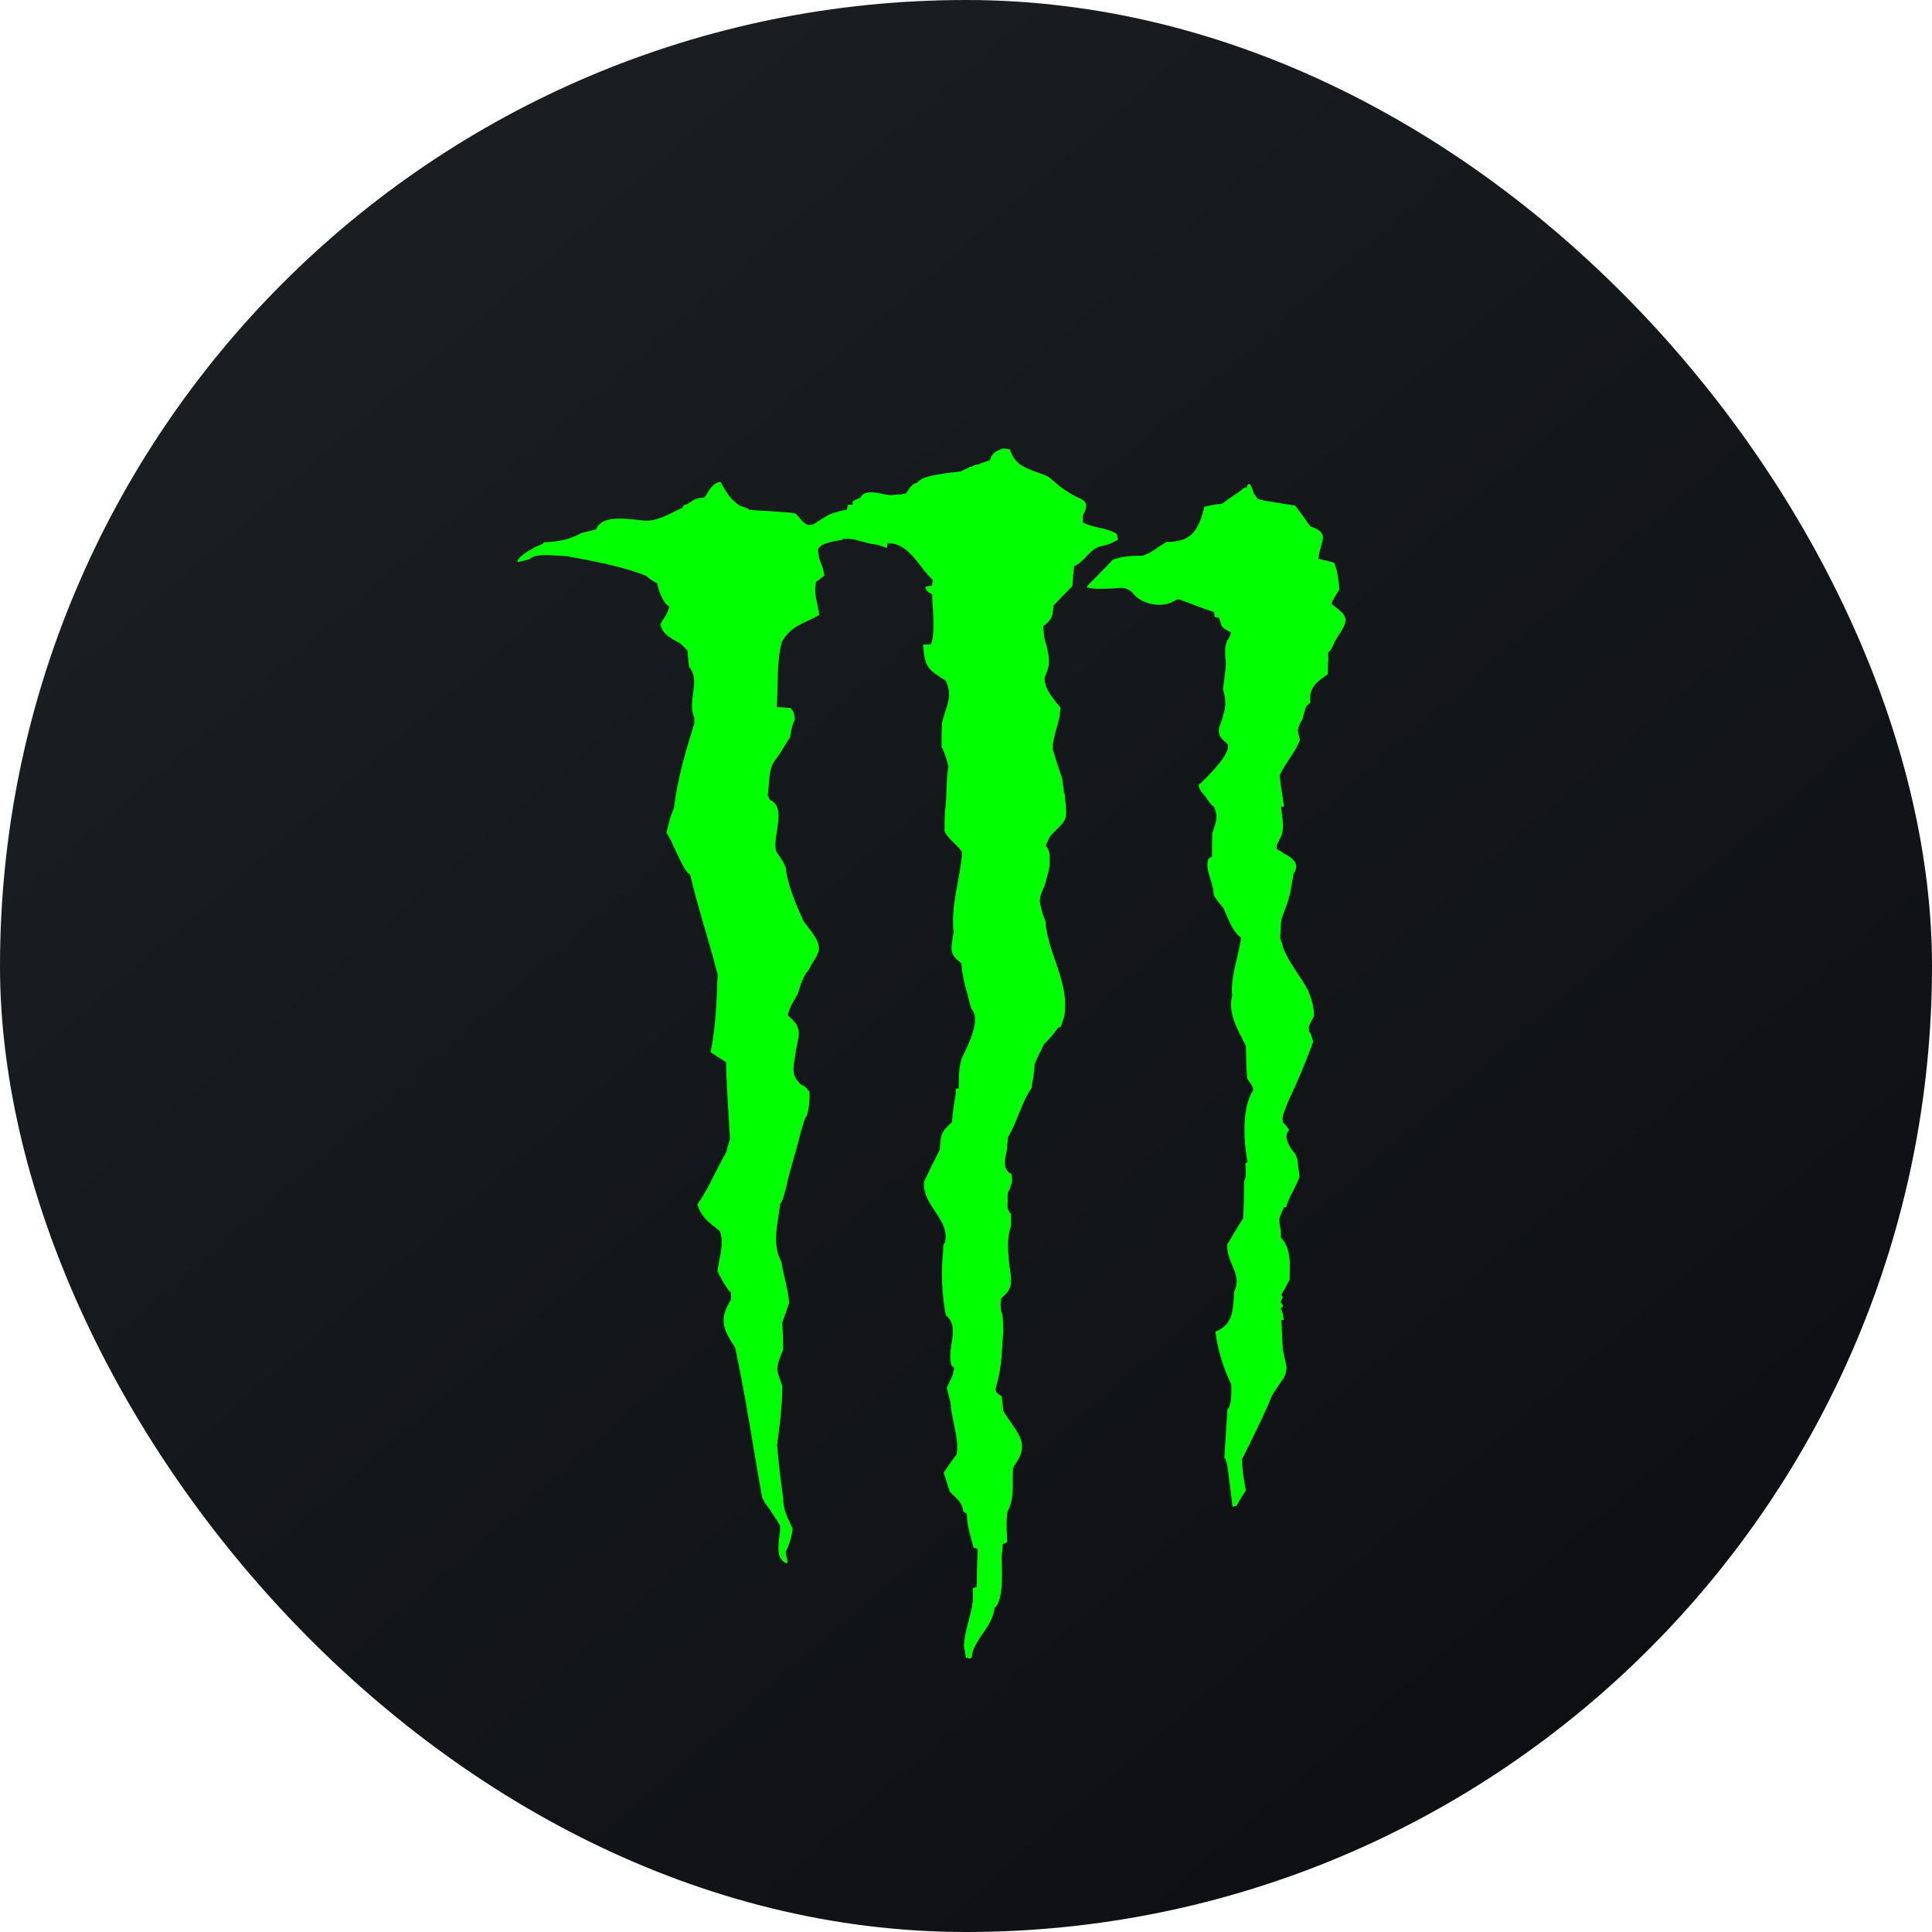
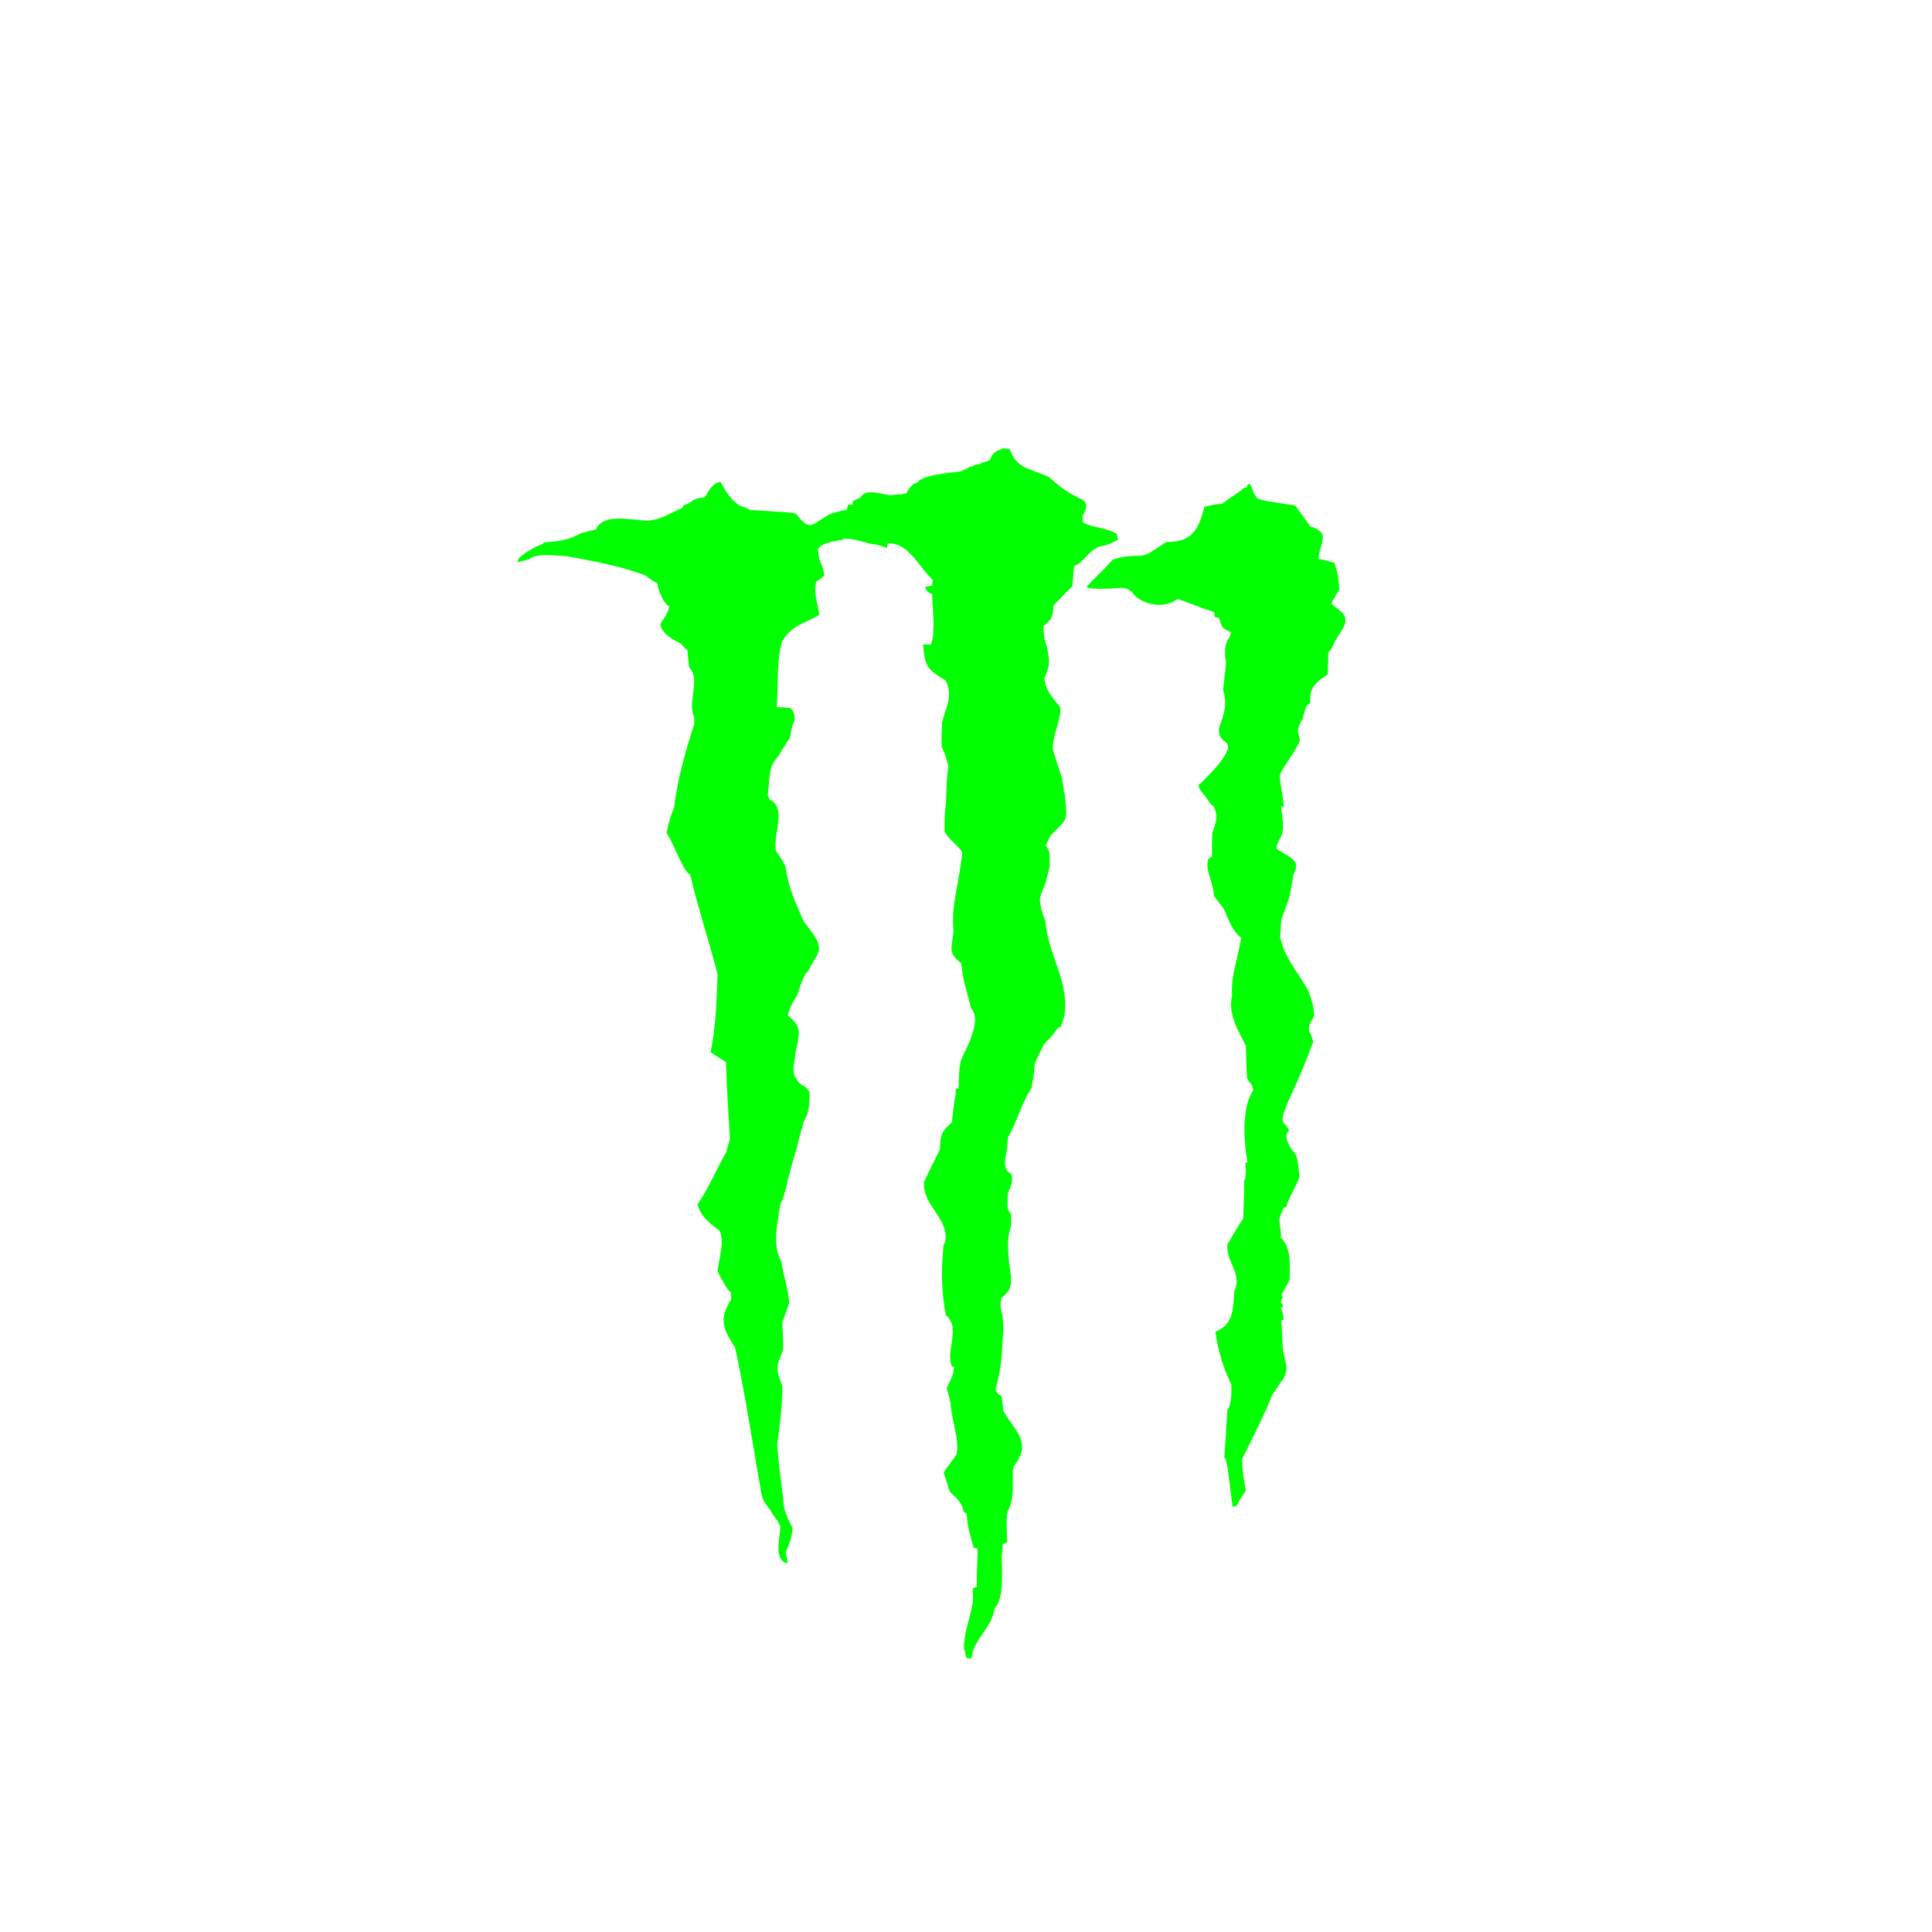
<svg xmlns="http://www.w3.org/2000/svg" width="32" height="32" viewBox="0 0 32 32" fill="none">
  <g clip-path="url(#clip0_9467_1025)">
    <g clip-path="url(#clip1_9467_1025)">
-       <path d="M0 0H32V32H0V0Z" fill="url(#paint0_linear_9467_1025)" />
      <path d="M16.59 25.775C16.59 25.903 16.64 26.506 16.476 26.627C16.434 26.928 16.221 27.071 16.114 27.343C16.107 27.379 16.099 27.408 16.099 27.451C16.086 27.458 16.078 27.465 16.064 27.473C16.043 27.465 16.022 27.458 16 27.458C15.986 27.394 15.979 27.329 15.965 27.265C15.979 26.999 16.079 26.778 16.114 26.52V26.305C16.134 26.295 16.155 26.29 16.178 26.29V26.283C16.178 26.09 16.185 25.903 16.192 25.718V25.653C16.172 25.645 16.15 25.64 16.128 25.639C16.078 25.453 16.014 25.266 16.014 25.073C15.993 25.058 15.979 25.051 15.957 25.037C15.943 24.886 15.83 24.807 15.73 24.707C15.694 24.6 15.666 24.492 15.63 24.392C15.694 24.292 15.773 24.192 15.844 24.091C15.894 23.84 15.758 23.518 15.744 23.231C15.723 23.146 15.702 23.067 15.681 22.988C15.73 22.874 15.801 22.773 15.801 22.644C15.79 22.637 15.778 22.632 15.766 22.63C15.659 22.358 15.922 21.985 15.666 21.785C15.599 21.428 15.584 21.064 15.623 20.703C15.623 20.617 15.623 20.617 15.652 20.581C15.738 20.187 15.282 19.987 15.303 19.578C15.389 19.399 15.474 19.22 15.566 19.041C15.581 18.79 15.588 18.747 15.766 18.59C15.78 18.431 15.801 18.273 15.83 18.116V18.031H15.879C15.886 17.866 15.872 17.651 15.943 17.5C16.022 17.336 16.263 16.884 16.086 16.706C16.022 16.441 15.943 16.226 15.922 15.953C15.702 15.789 15.758 15.717 15.794 15.43C15.744 14.993 15.908 14.549 15.936 14.113C15.858 13.99 15.694 13.89 15.645 13.768C15.645 13.661 15.645 13.554 15.652 13.446C15.687 13.188 15.666 12.938 15.709 12.694C15.687 12.608 15.645 12.45 15.595 12.371C15.595 12.235 15.595 12.106 15.602 11.977C15.659 11.713 15.794 11.547 15.666 11.275C15.353 11.082 15.318 11.039 15.289 10.674H15.417C15.503 10.502 15.439 9.993 15.439 9.843C15.375 9.814 15.332 9.778 15.325 9.721C15.361 9.707 15.403 9.707 15.439 9.699C15.439 9.663 15.446 9.635 15.453 9.606C15.211 9.391 15.069 8.997 14.706 8.997C14.697 9.022 14.693 9.049 14.692 9.076C14.642 9.062 14.593 9.04 14.543 9.026C14.507 9.019 14.479 9.012 14.443 9.012C14.28 8.976 14.131 8.911 13.967 8.926C13.946 8.947 13.946 8.947 13.903 8.947C13.846 8.962 13.789 8.968 13.739 8.983C13.654 9.011 13.598 9.019 13.547 9.098C13.562 9.227 13.562 9.227 13.583 9.291C13.633 9.413 13.633 9.413 13.654 9.535C13.611 9.57 13.569 9.599 13.519 9.635C13.47 9.835 13.548 10.001 13.569 10.186C13.299 10.344 13.121 10.344 12.95 10.631C12.858 10.982 12.893 11.347 12.865 11.713C12.937 11.713 13.014 11.719 13.093 11.727C13.157 11.791 13.157 11.834 13.164 11.927C13.121 12.013 13.121 12.013 13.086 12.214C13.022 12.307 12.965 12.407 12.901 12.507L12.837 12.593C12.723 12.737 12.745 12.995 12.716 13.174C12.73 13.195 12.737 13.216 12.751 13.246C13.05 13.382 12.78 13.868 12.858 14.105C12.972 14.27 12.972 14.27 13.014 14.37C13.05 14.678 13.178 14.958 13.306 15.251C13.391 15.38 13.597 15.581 13.562 15.752C13.547 15.781 13.533 15.81 13.526 15.838C13.491 15.889 13.462 15.946 13.427 16.004C13.398 16.068 13.398 16.068 13.349 16.118C13.278 16.254 13.278 16.254 13.214 16.462C13.15 16.576 13.071 16.684 13.05 16.82C13.285 17.014 13.242 17.107 13.185 17.386C13.157 17.651 13.071 17.787 13.271 17.966C13.32 17.988 13.37 18.017 13.384 18.067H13.406C13.419 18.174 13.398 18.454 13.342 18.511C13.327 18.547 13.313 18.575 13.306 18.611C13.277 18.697 13.256 18.776 13.235 18.862C13.171 19.127 13.071 19.413 13.022 19.664C12.965 19.872 12.965 19.872 12.922 19.944C12.886 20.258 12.779 20.602 12.943 20.903C12.979 21.14 13.057 21.355 13.071 21.584C13.036 21.691 12.993 21.799 12.957 21.906C12.965 22.049 12.972 22.2 12.972 22.35C12.858 22.651 12.837 22.644 12.958 22.952C12.958 23.282 12.915 23.604 12.872 23.934C12.908 24.335 12.908 24.335 12.972 24.815C12.972 25.008 13.043 25.137 13.128 25.316C13.114 25.459 13.078 25.574 13.014 25.703C13.014 25.782 13.057 25.825 13.036 25.896C12.794 25.818 12.937 25.438 12.922 25.274C12.879 25.18 12.78 25.066 12.766 25.022C12.73 24.979 12.702 24.936 12.666 24.886C12.652 24.851 12.63 24.822 12.623 24.8C12.474 23.977 12.353 23.138 12.175 22.315C11.941 21.971 11.927 21.827 12.111 21.519C12.105 21.477 12.105 21.434 12.105 21.398C12.055 21.398 11.884 21.061 11.884 21.054C11.906 20.86 12.005 20.574 11.92 20.387C11.728 20.237 11.629 20.172 11.55 19.951C11.727 19.707 11.87 19.357 12.033 19.076C12.047 19.005 12.069 18.934 12.09 18.869C12.069 18.446 12.033 18.017 12.026 17.594C11.934 17.537 11.855 17.479 11.77 17.429C11.856 16.999 11.87 16.598 11.885 16.154V16.133C11.742 15.581 11.557 15.022 11.429 14.478C11.33 14.478 11.131 13.897 11.038 13.797C11.102 13.532 11.102 13.532 11.166 13.374C11.223 12.88 11.358 12.443 11.5 11.985V11.884C11.373 11.619 11.614 11.261 11.415 11.053C11.401 10.96 11.394 10.86 11.386 10.774L11.273 10.659C11.131 10.581 10.967 10.509 10.939 10.337C10.989 10.244 11.081 10.143 11.081 10.036C11.01 10.036 10.889 9.756 10.889 9.663C10.775 9.599 10.775 9.599 10.697 9.535C10.299 9.377 9.809 9.291 9.389 9.212C9.247 9.212 8.877 9.148 8.77 9.262C8.671 9.291 8.622 9.298 8.571 9.312C8.571 9.212 8.777 9.119 8.849 9.069L8.998 9.004C8.998 8.99 8.998 8.99 9.005 8.983C9.247 8.968 9.417 8.947 9.623 8.832L9.873 8.768C9.986 8.488 10.484 8.618 10.725 8.625C10.946 8.611 11.102 8.496 11.308 8.41C11.308 8.36 11.351 8.36 11.394 8.346C11.408 8.331 11.415 8.331 11.429 8.324C11.5 8.259 11.578 8.245 11.671 8.238C11.757 8.116 11.785 8.008 11.934 7.98C12.041 8.174 12.077 8.245 12.247 8.374C12.396 8.424 12.396 8.424 12.417 8.446C13.1 8.488 13.1 8.488 13.185 8.51C13.299 8.646 13.377 8.768 13.534 8.646C13.547 8.632 13.555 8.632 13.569 8.625C13.585 8.609 13.605 8.597 13.626 8.589C13.669 8.56 13.711 8.532 13.761 8.51C13.846 8.488 13.925 8.453 14.024 8.446L14.045 8.36H14.123V8.303C14.168 8.28 14.213 8.258 14.258 8.238C14.322 8.073 14.65 8.202 14.756 8.202C14.813 8.195 14.87 8.188 14.934 8.188C14.957 8.179 14.981 8.174 15.005 8.174C15.069 8.088 15.09 8.016 15.197 7.994C15.261 7.866 15.751 7.83 15.915 7.808C15.95 7.787 15.993 7.772 16.036 7.751C16.057 7.73 16.057 7.73 16.099 7.73C16.114 7.715 16.121 7.715 16.135 7.708C16.155 7.698 16.177 7.693 16.199 7.694C16.263 7.665 16.334 7.643 16.398 7.622C16.427 7.5 16.513 7.464 16.611 7.428C16.647 7.428 16.683 7.435 16.726 7.443C16.739 7.471 16.747 7.5 16.761 7.528C16.875 7.772 17.145 7.787 17.372 7.901C17.536 8.044 17.657 8.145 17.849 8.238C18.012 8.302 18.026 8.381 17.934 8.539V8.653C18.126 8.754 18.325 8.732 18.502 8.847C18.502 8.876 18.51 8.911 18.517 8.94C18.403 9.004 18.325 9.033 18.204 9.054C18.026 9.126 17.962 9.306 17.791 9.377C17.778 9.487 17.768 9.597 17.763 9.707C17.657 9.814 17.55 9.922 17.45 10.029C17.436 10.208 17.429 10.258 17.28 10.373C17.287 10.502 17.294 10.595 17.337 10.702C17.386 10.939 17.401 10.996 17.301 11.225C17.301 11.419 17.443 11.569 17.564 11.719C17.564 11.956 17.436 12.171 17.436 12.407C17.486 12.572 17.535 12.73 17.593 12.894C17.599 13.002 17.621 13.023 17.621 13.123C17.628 13.138 17.635 13.159 17.642 13.174V13.238C17.685 13.604 17.663 13.575 17.408 13.832C17.372 13.89 17.344 13.947 17.322 14.005C17.369 14.063 17.391 14.138 17.386 14.213V14.348C17.322 14.621 17.322 14.621 17.244 14.807C17.23 14.843 17.23 14.879 17.223 14.922C17.251 15.094 17.251 15.094 17.315 15.251C17.351 15.803 17.721 16.261 17.628 16.834C17.607 16.891 17.593 16.948 17.571 17.006C17.558 17.013 17.543 17.018 17.529 17.02C17.415 17.171 17.415 17.171 17.294 17.293C17.237 17.401 17.187 17.508 17.138 17.615C17.123 17.859 17.102 17.881 17.088 18.017C16.917 18.267 16.854 18.568 16.697 18.833C16.69 18.89 16.683 18.947 16.683 19.012C16.661 19.155 16.583 19.363 16.747 19.442C16.756 19.46 16.76 19.48 16.761 19.499C16.768 19.564 16.768 19.564 16.725 19.692C16.69 19.757 16.69 19.757 16.69 19.886C16.69 19.986 16.675 20 16.725 20.086C16.733 20.094 16.739 20.101 16.747 20.115V20.302C16.654 20.559 16.711 20.889 16.747 21.161C16.747 21.34 16.725 21.376 16.583 21.505C16.569 21.613 16.569 21.613 16.583 21.72C16.611 21.799 16.611 21.799 16.619 22.064C16.605 22.164 16.605 22.264 16.597 22.364C16.59 22.514 16.57 22.663 16.54 22.809C16.526 22.874 16.505 22.938 16.491 23.002C16.491 23.074 16.533 23.088 16.59 23.124C16.59 23.138 16.59 23.16 16.597 23.174L16.619 23.375C16.861 23.762 17.081 23.898 16.789 24.292C16.775 24.342 16.775 24.342 16.775 24.492C16.775 24.686 16.782 24.815 16.711 24.994C16.647 25.058 16.682 25.445 16.682 25.546C16.669 25.552 16.655 25.557 16.64 25.56C16.626 25.567 16.619 25.574 16.605 25.574C16.611 25.646 16.597 25.711 16.59 25.775ZM19.931 8.46C19.938 8.439 19.946 8.417 19.946 8.395C20.13 8.352 20.13 8.352 20.237 8.346C20.344 8.267 20.45 8.195 20.557 8.123C20.599 8.08 20.599 8.08 20.649 8.073C20.699 7.915 20.749 8.123 20.763 8.166C20.785 8.195 20.806 8.223 20.827 8.259C20.905 8.288 20.905 8.288 21.453 8.374C21.538 8.488 21.616 8.596 21.702 8.718C22.05 8.832 21.865 8.962 21.837 9.255C21.929 9.276 22.014 9.298 22.099 9.32C22.157 9.477 22.171 9.599 22.185 9.764C22.064 9.957 22.064 9.957 22.057 10.007C22.27 10.172 22.37 10.222 22.199 10.48C22.166 10.529 22.135 10.579 22.107 10.631C22.043 10.774 22.043 10.774 22 10.802V10.953C21.993 11.018 21.993 11.096 21.993 11.168C21.85 11.268 21.73 11.339 21.702 11.519V11.64C21.68 11.655 21.659 11.677 21.638 11.698C21.623 11.726 21.616 11.755 21.609 11.784C21.595 11.82 21.588 11.87 21.574 11.913C21.532 11.97 21.505 12.036 21.495 12.106C21.51 12.156 21.517 12.207 21.531 12.257C21.453 12.464 21.289 12.636 21.197 12.837C21.211 13.059 21.233 13.081 21.268 13.36H21.218C21.233 13.525 21.289 13.74 21.204 13.883C21.182 13.919 21.169 13.962 21.147 13.997V14.062C21.183 14.083 21.233 14.112 21.275 14.141C21.417 14.219 21.538 14.306 21.424 14.478C21.367 14.822 21.367 14.822 21.325 14.95C21.289 15.043 21.261 15.13 21.225 15.223C21.211 15.323 21.211 15.43 21.204 15.538C21.225 15.617 21.247 15.638 21.247 15.681C21.346 15.946 21.531 16.154 21.666 16.404C21.73 16.57 21.758 16.655 21.766 16.827C21.743 16.867 21.722 16.908 21.702 16.949C21.673 17.006 21.673 17.028 21.687 17.092C21.716 17.128 21.716 17.128 21.751 17.257C21.552 17.773 21.552 17.773 21.332 18.253C21.303 18.346 21.204 18.518 21.261 18.604C21.297 18.633 21.297 18.633 21.353 18.718C21.254 18.819 21.339 18.941 21.389 19.034C21.446 19.091 21.46 19.119 21.488 19.198C21.502 19.291 21.51 19.392 21.524 19.492C21.467 19.657 21.346 19.829 21.303 19.994H21.268C21.239 20.058 21.211 20.115 21.19 20.187V20.201C21.19 20.287 21.233 20.431 21.211 20.495C21.396 20.681 21.36 20.939 21.36 21.197C21.318 21.276 21.275 21.355 21.225 21.441V21.448C21.233 21.462 21.239 21.469 21.247 21.484C21.233 21.512 21.218 21.541 21.211 21.57C21.247 21.606 21.247 21.606 21.247 21.648C21.233 21.655 21.225 21.663 21.211 21.663C21.242 21.725 21.259 21.793 21.261 21.863H21.225V21.899L21.247 22.343C21.261 22.429 21.282 22.515 21.303 22.608C21.318 22.68 21.297 22.744 21.268 22.816C21.204 22.909 21.133 23.01 21.069 23.11C20.962 23.39 20.827 23.647 20.706 23.898C20.663 23.984 20.621 24.077 20.571 24.17C20.586 24.421 20.586 24.421 20.635 24.686C20.578 24.771 20.529 24.851 20.479 24.944C20.457 24.945 20.435 24.95 20.415 24.958C20.329 24.256 20.329 24.256 20.301 24.177V24.163C20.287 24.156 20.287 24.148 20.279 24.148C20.294 23.883 20.315 23.611 20.33 23.346C20.408 23.267 20.394 23.031 20.394 22.931C20.259 22.655 20.171 22.36 20.131 22.056C20.436 21.942 20.422 21.67 20.443 21.391C20.585 21.097 20.301 20.903 20.329 20.61C20.415 20.467 20.501 20.316 20.592 20.18C20.599 19.972 20.607 19.765 20.607 19.557C20.65 19.514 20.628 19.342 20.628 19.27C20.642 19.256 20.65 19.256 20.663 19.248C20.599 18.911 20.564 18.346 20.756 18.06C20.756 17.98 20.699 17.93 20.657 17.866C20.642 17.68 20.642 17.5 20.635 17.322C20.514 17.078 20.33 16.785 20.408 16.491C20.379 16.182 20.514 15.839 20.557 15.531C20.401 15.416 20.344 15.209 20.265 15.043C20.109 14.85 20.109 14.85 20.102 14.807C20.095 14.592 19.959 14.435 20.01 14.234C20.024 14.219 20.045 14.198 20.074 14.191C20.074 14.055 20.074 13.926 20.081 13.796C20.138 13.618 20.187 13.532 20.102 13.353C20.066 13.353 19.974 13.202 19.953 13.174C19.917 13.145 19.797 12.995 19.889 12.974C19.953 12.902 20.486 12.414 20.301 12.293C20.166 12.193 20.166 12.099 20.23 11.948C20.294 11.748 20.322 11.64 20.259 11.426C20.259 11.34 20.33 10.96 20.294 10.903C20.294 10.774 20.279 10.724 20.33 10.609C20.379 10.53 20.379 10.53 20.387 10.473C20.372 10.459 20.351 10.459 20.344 10.451C20.266 10.409 20.23 10.387 20.216 10.309C20.202 10.28 20.202 10.258 20.194 10.236C20.166 10.23 20.145 10.222 20.123 10.222C20.115 10.194 20.11 10.165 20.109 10.136C19.896 10.072 19.718 9.993 19.512 9.922C19.498 9.928 19.477 9.936 19.469 9.943C19.27 10.079 18.915 10.022 18.766 9.828C18.651 9.692 18.503 9.75 18.367 9.75C18.247 9.75 18.119 9.764 17.998 9.728C18.012 9.685 18.175 9.549 18.431 9.27C18.602 9.212 18.73 9.205 18.915 9.205C19.057 9.176 19.199 9.04 19.327 8.976C19.69 8.976 19.832 8.834 19.931 8.46Z" fill="#00FF00" />
    </g>
  </g>
  <defs>
    <linearGradient id="paint0_linear_9467_1025" x1="5.953" y1="5.55" x2="38.941" y2="43.438" gradientUnits="userSpaceOnUse">
      <stop stop-color="#1A1E21" />
      <stop offset="1" stop-color="#06060A" />
    </linearGradient>
    <clipPath id="clip0_9467_1025">
      <rect width="32" height="32" rx="16" fill="white" />
    </clipPath>
    <clipPath id="clip1_9467_1025">
      <rect width="32" height="32" fill="white" />
    </clipPath>
  </defs>
</svg>